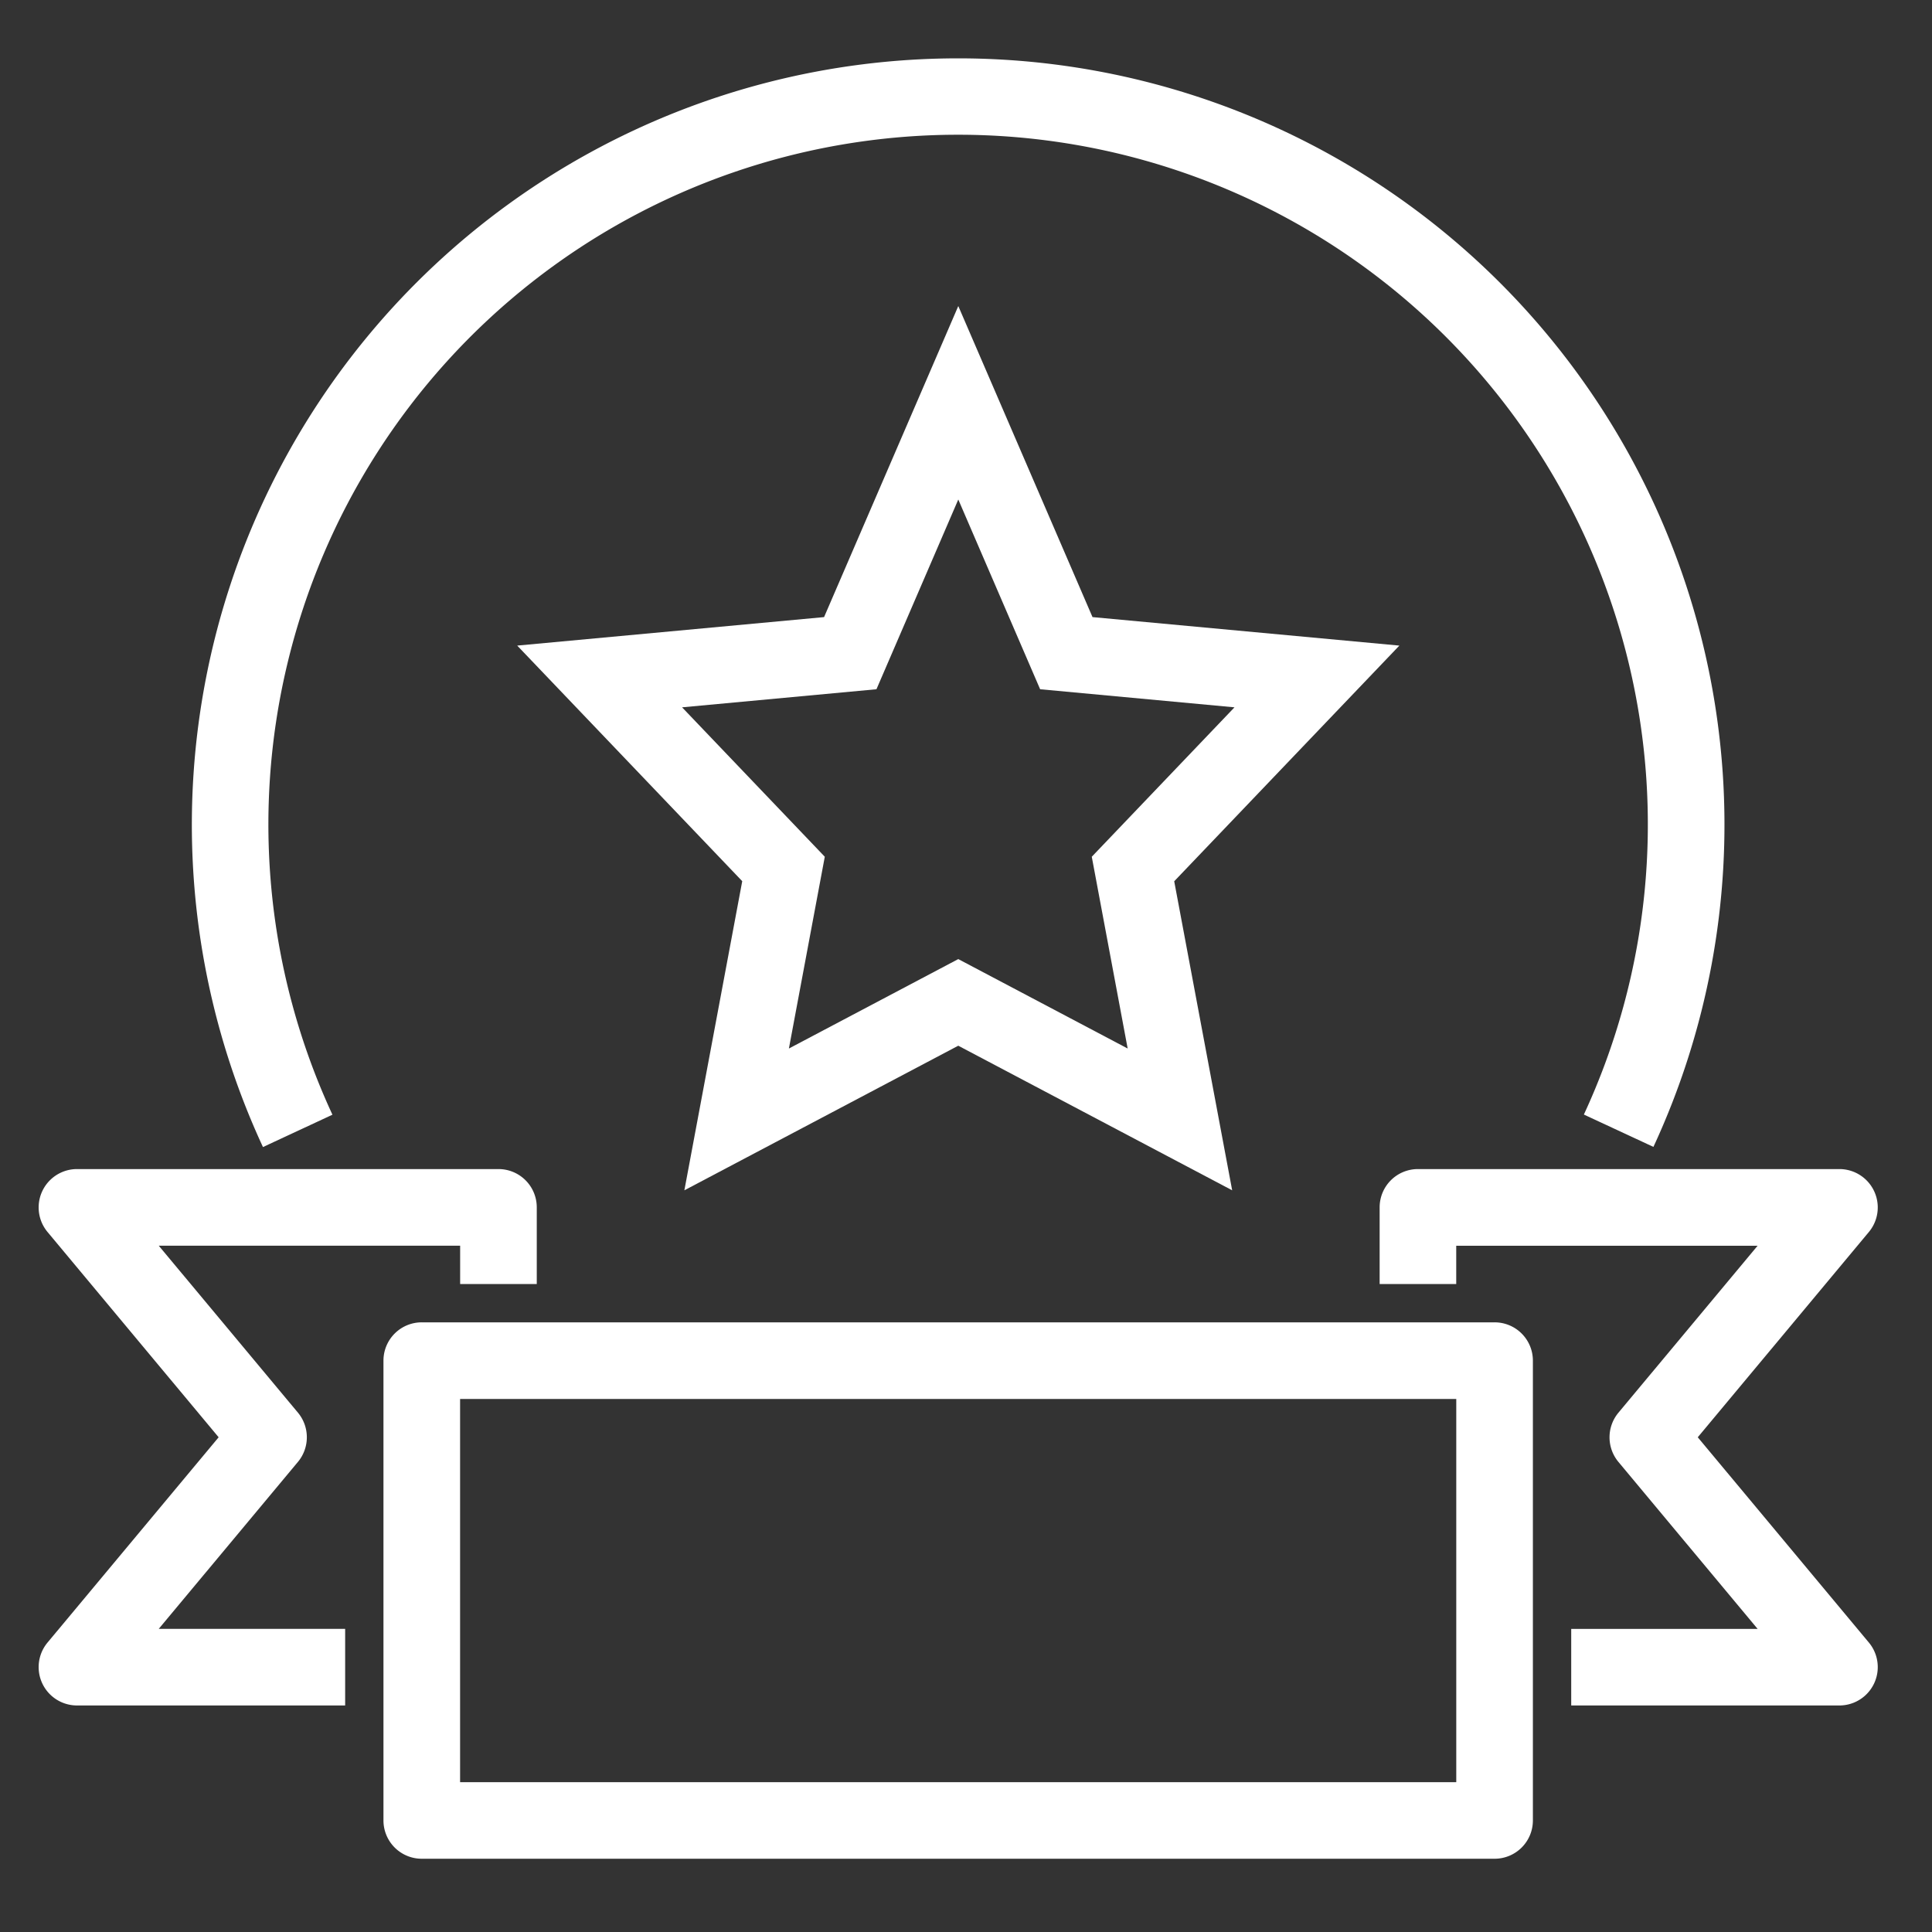
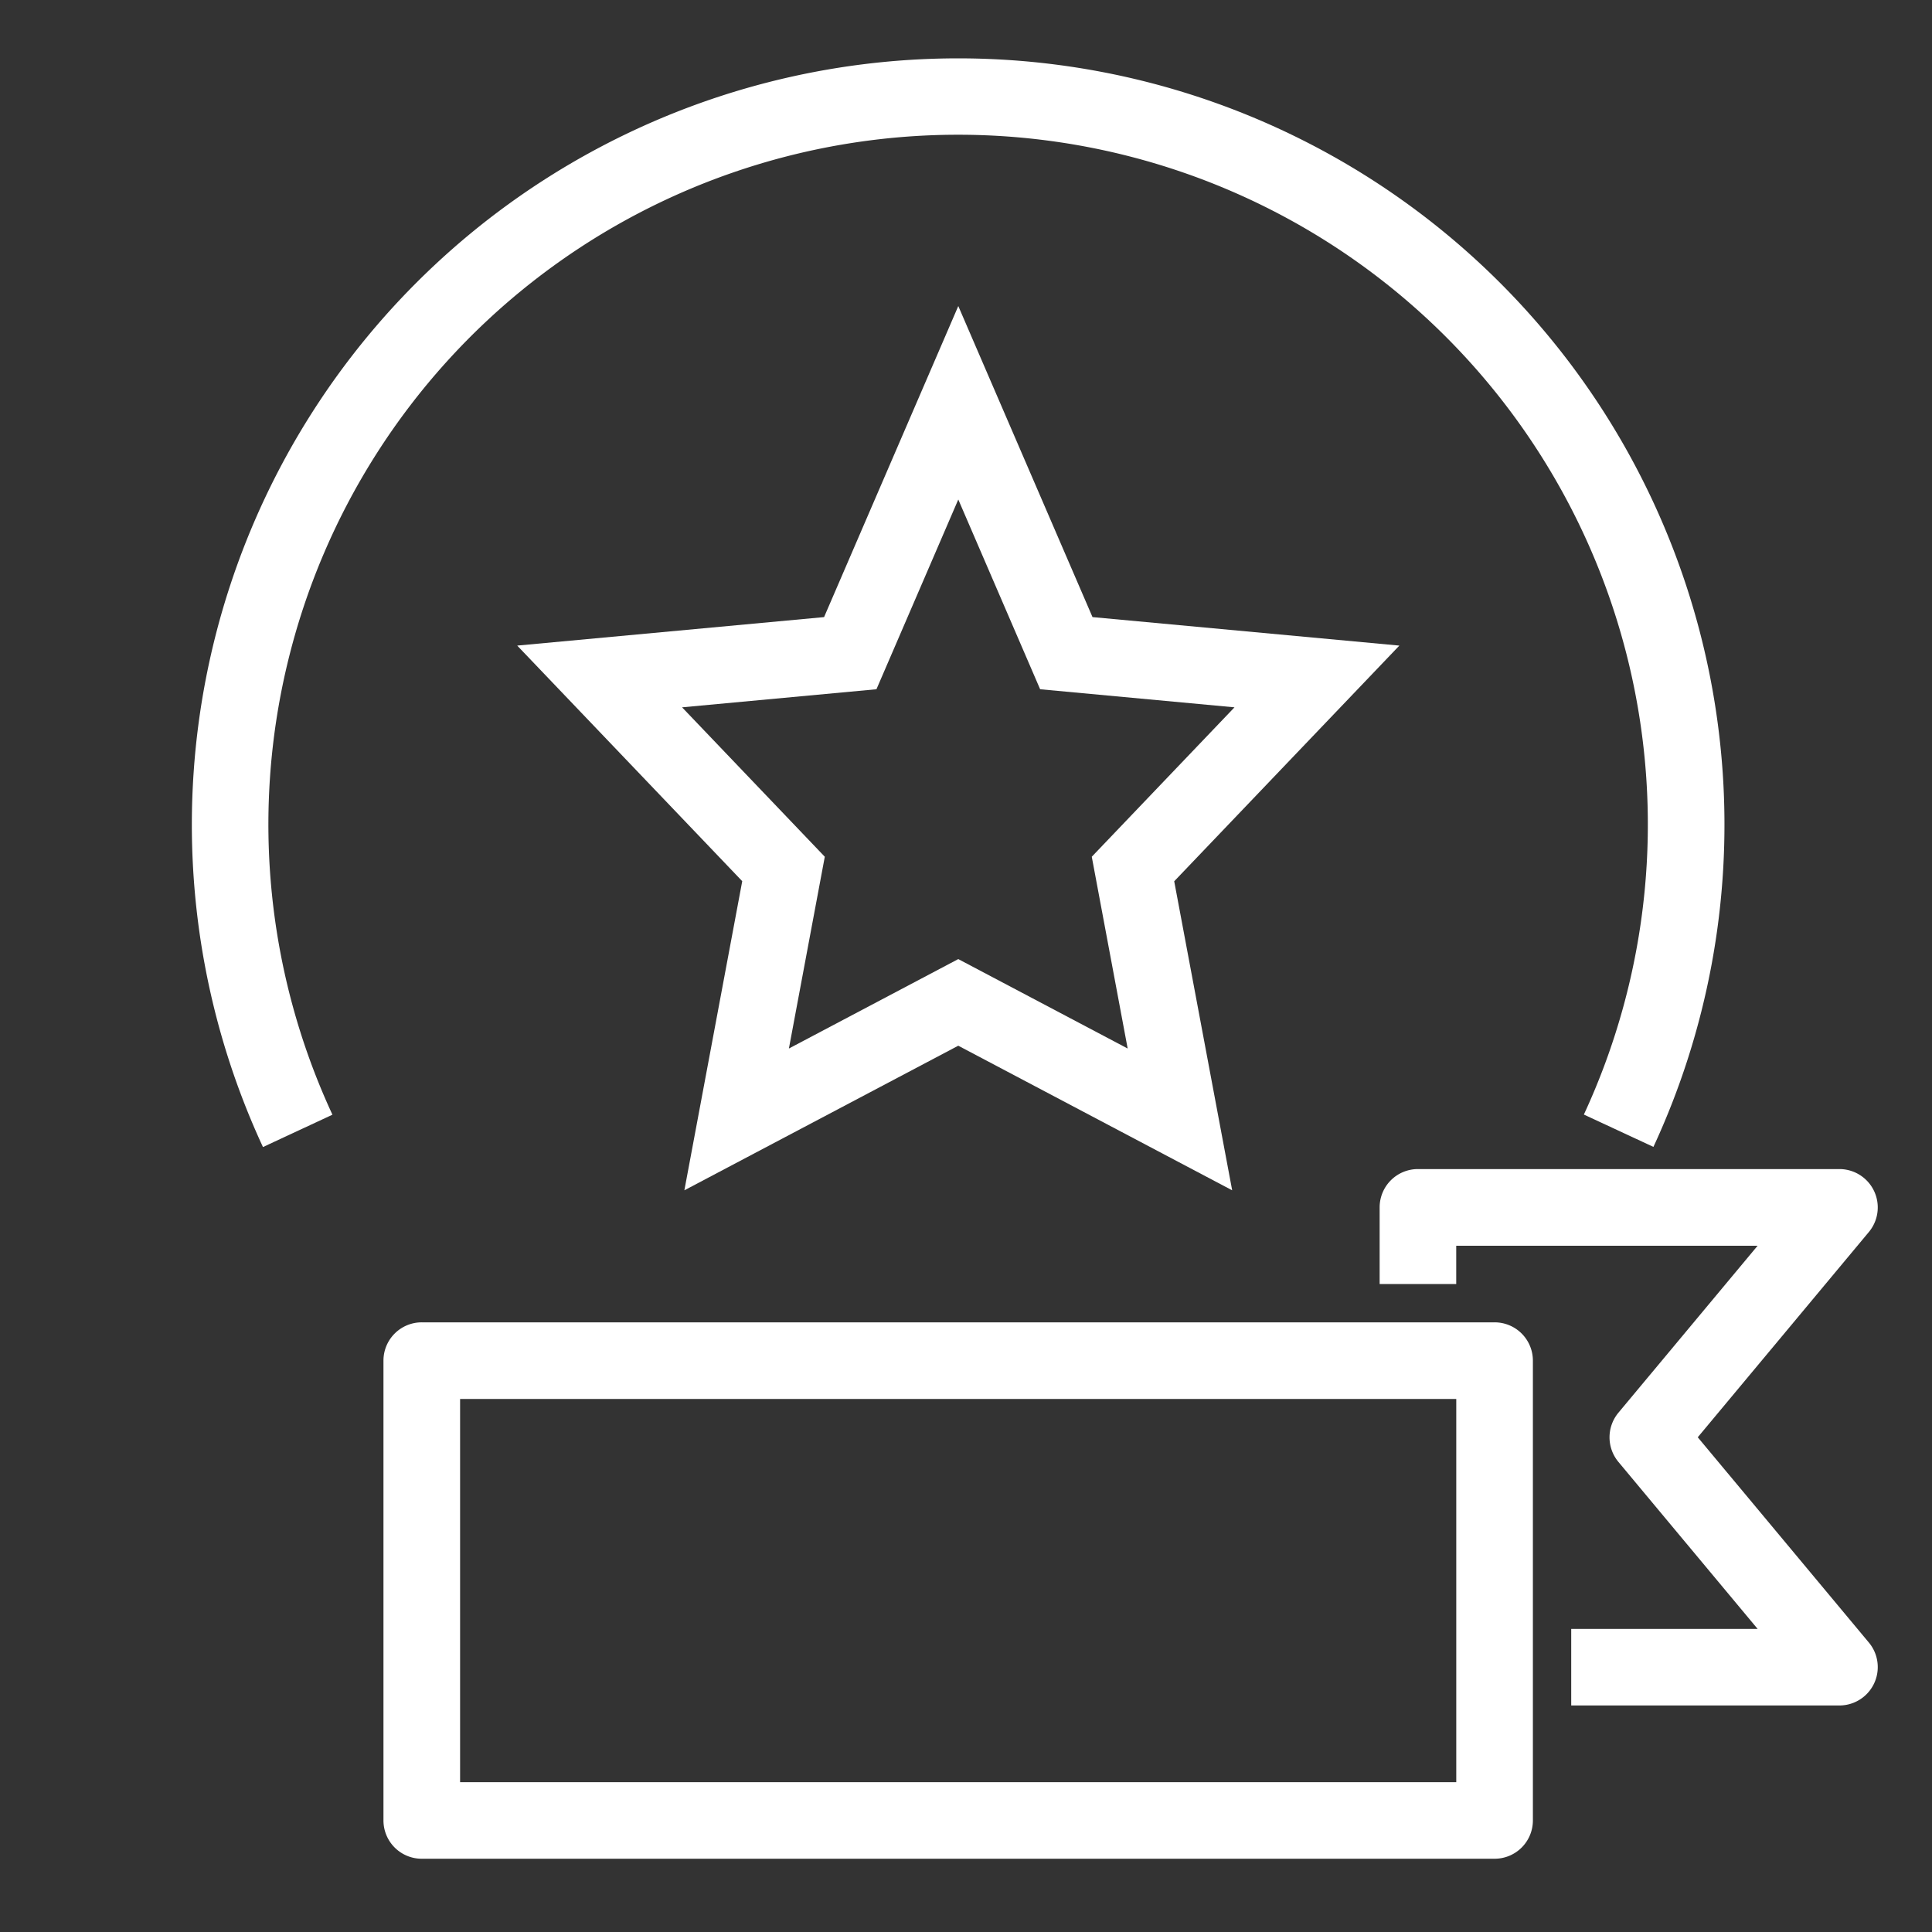
<svg xmlns="http://www.w3.org/2000/svg" width="100" height="100" viewBox="0 0 100 100">
  <rect x="0" y="0" width="100" height="100" fill="#333333" stroke="none" />
  <g transform="translate(-216.335 -29.958)">
    <g transform="translate(-273.665 -175.042)">
      <path d="M541.5,260.243l-14.177-7.484-14.177,7.484,2.995-16-11.647-12.194,15.883-1.475,6.947-16.1,6.947,16.1,15.883,1.475L538.5,244.247Zm-14.177-11.968,8.768,4.629-1.858-9.926,7.387-7.734-10.06-.936-4.236-9.821-4.236,9.821-10.061.936,7.387,7.734-1.858,9.926Z" transform="translate(12.277 6.367)" fill="#fff" />
      <path d="M499.679,264.371a39.664,39.664,0,1,1,71.97-.008l-3.6-1.674a35.7,35.7,0,1,0-64.774.008Z" transform="translate(3.932 0)" fill="#fff" />
-       <path d="M507.865,264.764H493.983a1.986,1.986,0,0,1-1.525-3.254l8.859-10.628-8.859-10.628A1.986,1.986,0,0,1,493.983,237H515.8a1.981,1.981,0,0,1,1.983,1.983v3.966h-3.966v-1.983h-15.6l7.207,8.645a1.993,1.993,0,0,1,0,2.542l-7.207,8.645h9.648Z" transform="translate(0 28.511)" fill="#fff" />
      <path d="M550.8,264.764H536.916V260.8h9.648l-7.207-8.645a1.992,1.992,0,0,1,0-2.542l7.207-8.645h-15.6v1.983H527v-3.966A1.981,1.981,0,0,1,528.983,237H550.8a1.986,1.986,0,0,1,1.525,3.254l-8.859,10.628,8.859,10.628a1.986,1.986,0,0,1-1.525,3.254Z" transform="translate(34.41 28.511)" fill="#fff" />
      <path d="M558.511,268.764H502.983A1.981,1.981,0,0,1,501,266.781v-23.8A1.981,1.981,0,0,1,502.983,241h55.528a1.981,1.981,0,0,1,1.983,1.983v23.8A1.981,1.981,0,0,1,558.511,268.764ZM504.966,264.8h51.562V244.966H504.966Z" transform="translate(8.848 32.444)" fill="#fff" />
    </g>
-     <rect width="100" height="100" transform="translate(216.335 29.958)" fill="none" />
  </g>
</svg>